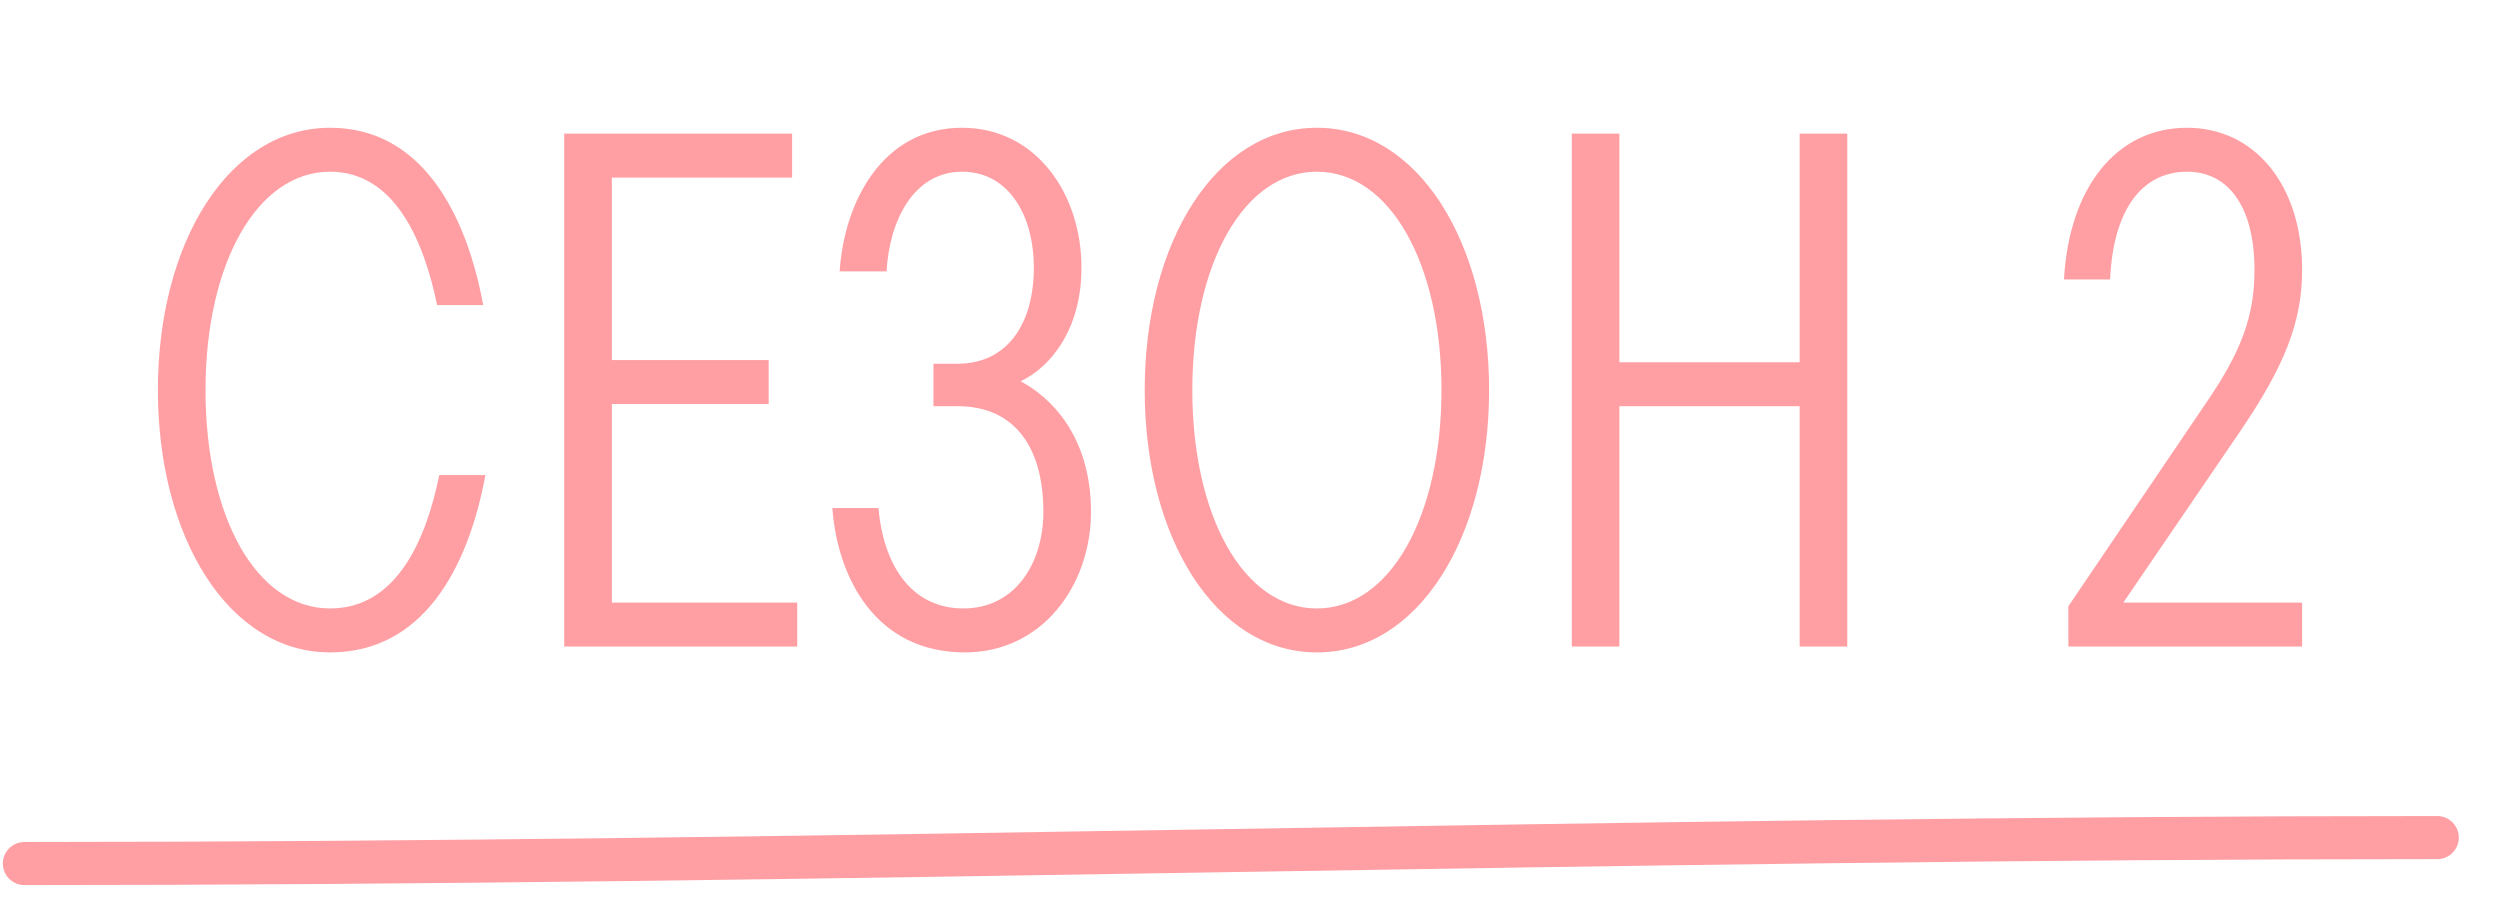
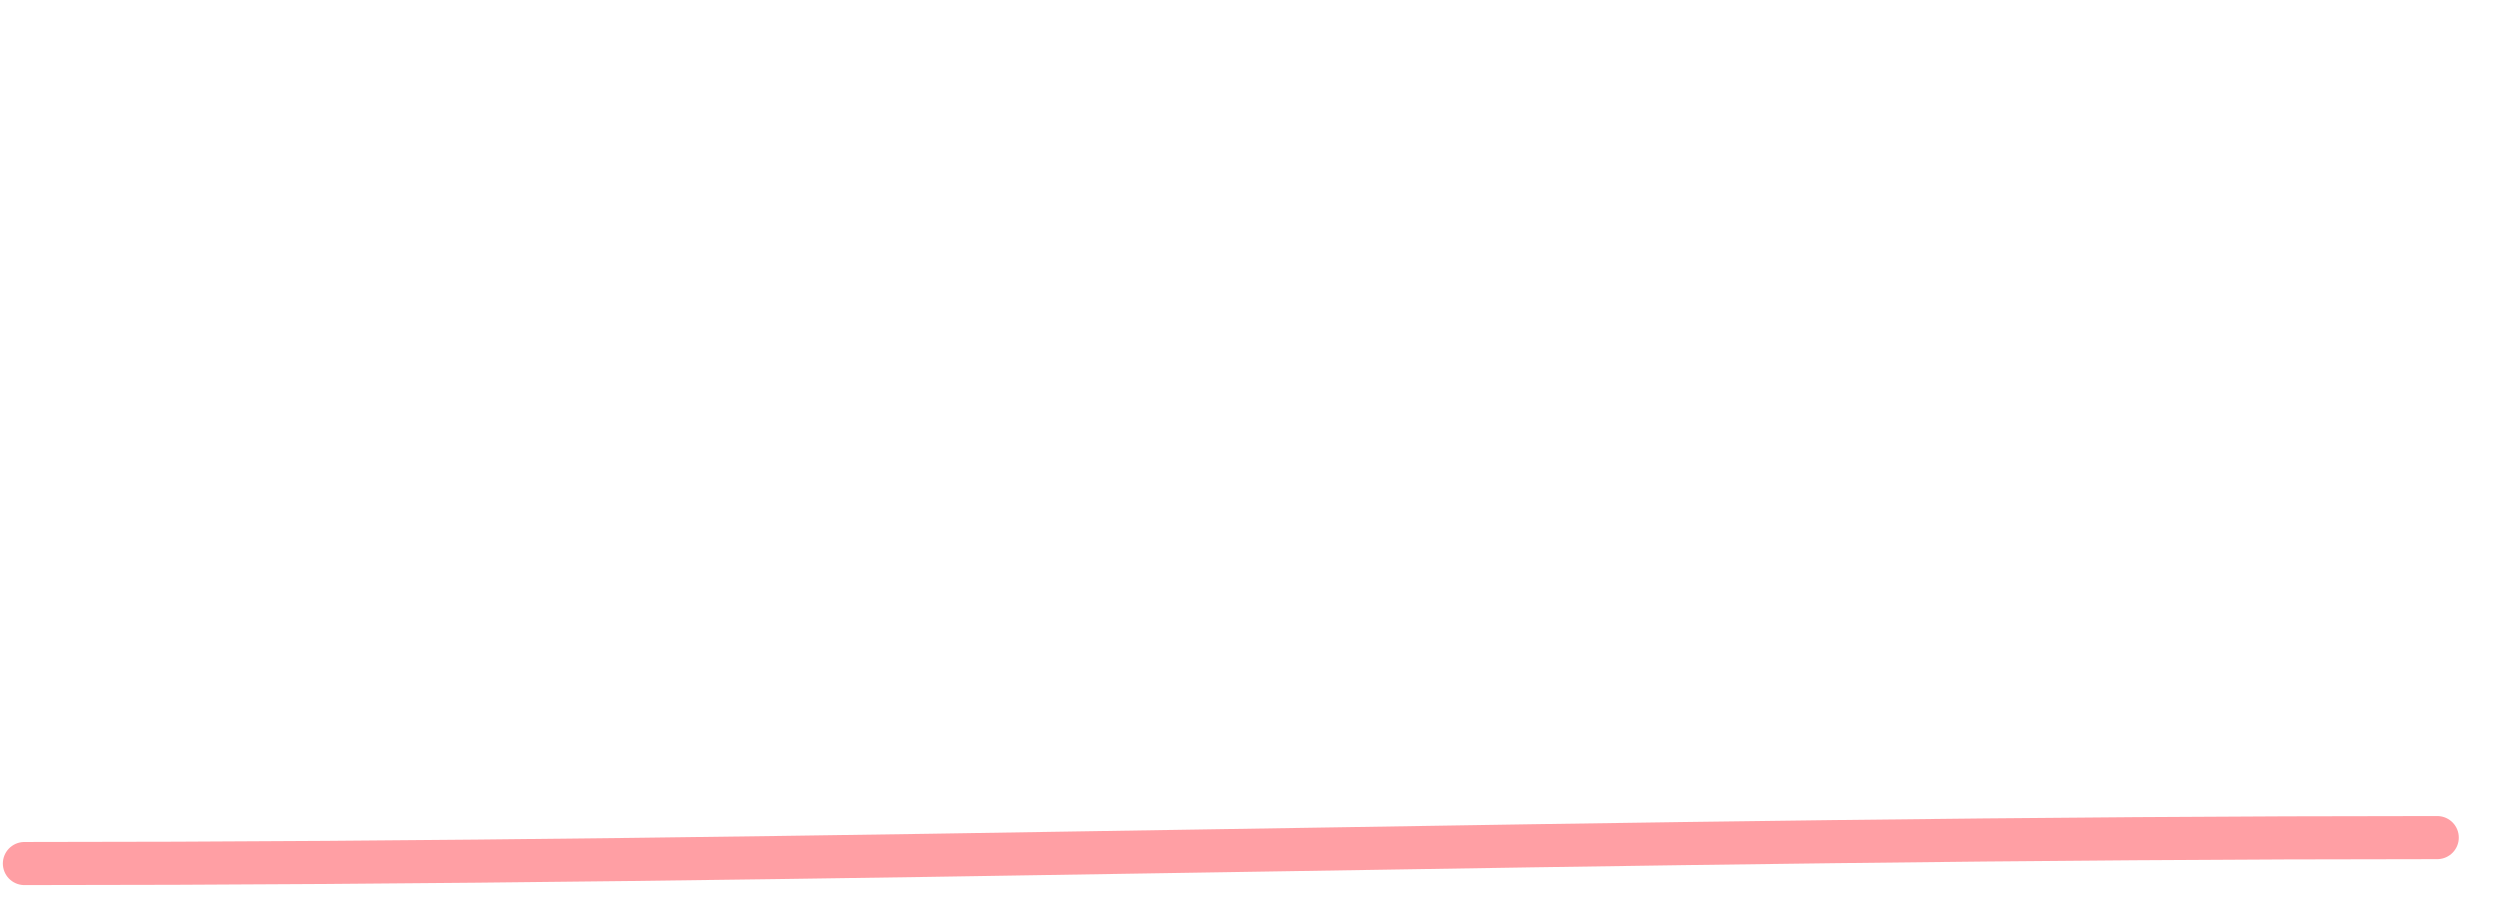
<svg xmlns="http://www.w3.org/2000/svg" width="58" height="21" viewBox="0 0 58 21" fill="none">
-   <path d="M7.658 15.136C5.312 15.136 3.663 12.484 3.663 9.05C3.663 5.616 5.312 2.964 7.658 2.964C9.749 2.964 10.803 4.885 11.211 7.078H10.14C9.834 5.582 9.154 3.984 7.658 3.984C5.958 3.984 4.768 6.126 4.768 9.05C4.768 12.008 5.958 14.116 7.658 14.116C9.205 14.116 9.885 12.518 10.191 11.022H11.262C10.854 13.215 9.8 15.136 7.658 15.136ZM14.195 9.373V13.98H18.496V15H13.09V3.1H18.377V4.12H14.195V8.353H17.833V9.373H14.195ZM23.679 8.846C24.359 9.203 25.311 10.104 25.311 11.872C25.311 13.589 24.172 15.136 22.387 15.136C20.313 15.136 19.429 13.402 19.31 11.787H20.381C20.483 13.011 21.078 14.116 22.353 14.116C23.543 14.116 24.206 13.079 24.206 11.872C24.206 10.427 23.577 9.424 22.217 9.424H21.656V8.438H22.217C23.39 8.438 23.985 7.486 23.985 6.211C23.985 5.004 23.407 3.984 22.319 3.984C21.214 3.984 20.636 5.089 20.568 6.296H19.48C19.582 4.698 20.466 2.964 22.319 2.964C24.036 2.964 25.09 4.494 25.09 6.211C25.09 7.622 24.393 8.506 23.679 8.846ZM30.552 15.136C28.206 15.136 26.557 12.484 26.557 9.05C26.557 5.616 28.206 2.964 30.552 2.964C32.898 2.964 34.547 5.616 34.547 9.05C34.547 12.484 32.898 15.136 30.552 15.136ZM30.552 14.116C32.252 14.116 33.442 11.974 33.442 9.05C33.442 6.126 32.252 3.984 30.552 3.984C28.852 3.984 27.662 6.126 27.662 9.05C27.662 11.974 28.852 14.116 30.552 14.116ZM41.752 8.404V3.1H42.857V15H41.752V9.424H37.57V15H36.465V3.1H37.57V8.404H41.752ZM51.964 10.019L49.261 13.98H53.409V15H47.986V14.065L51.199 9.322C51.998 8.149 52.304 7.333 52.304 6.262C52.304 4.834 51.726 3.984 50.74 3.984C49.669 3.984 49.023 4.902 48.955 6.483H47.884C48.003 4.341 49.108 2.964 50.74 2.964C52.321 2.964 53.409 4.307 53.409 6.262C53.409 7.452 53.018 8.472 51.964 10.019Z" fill="#FF9FA4" />
  <path d="M0.566 20.034C19.249 20.034 37.825 19.432 56.544 19.432" stroke="#FF9FA4" stroke-linecap="round" />
</svg>